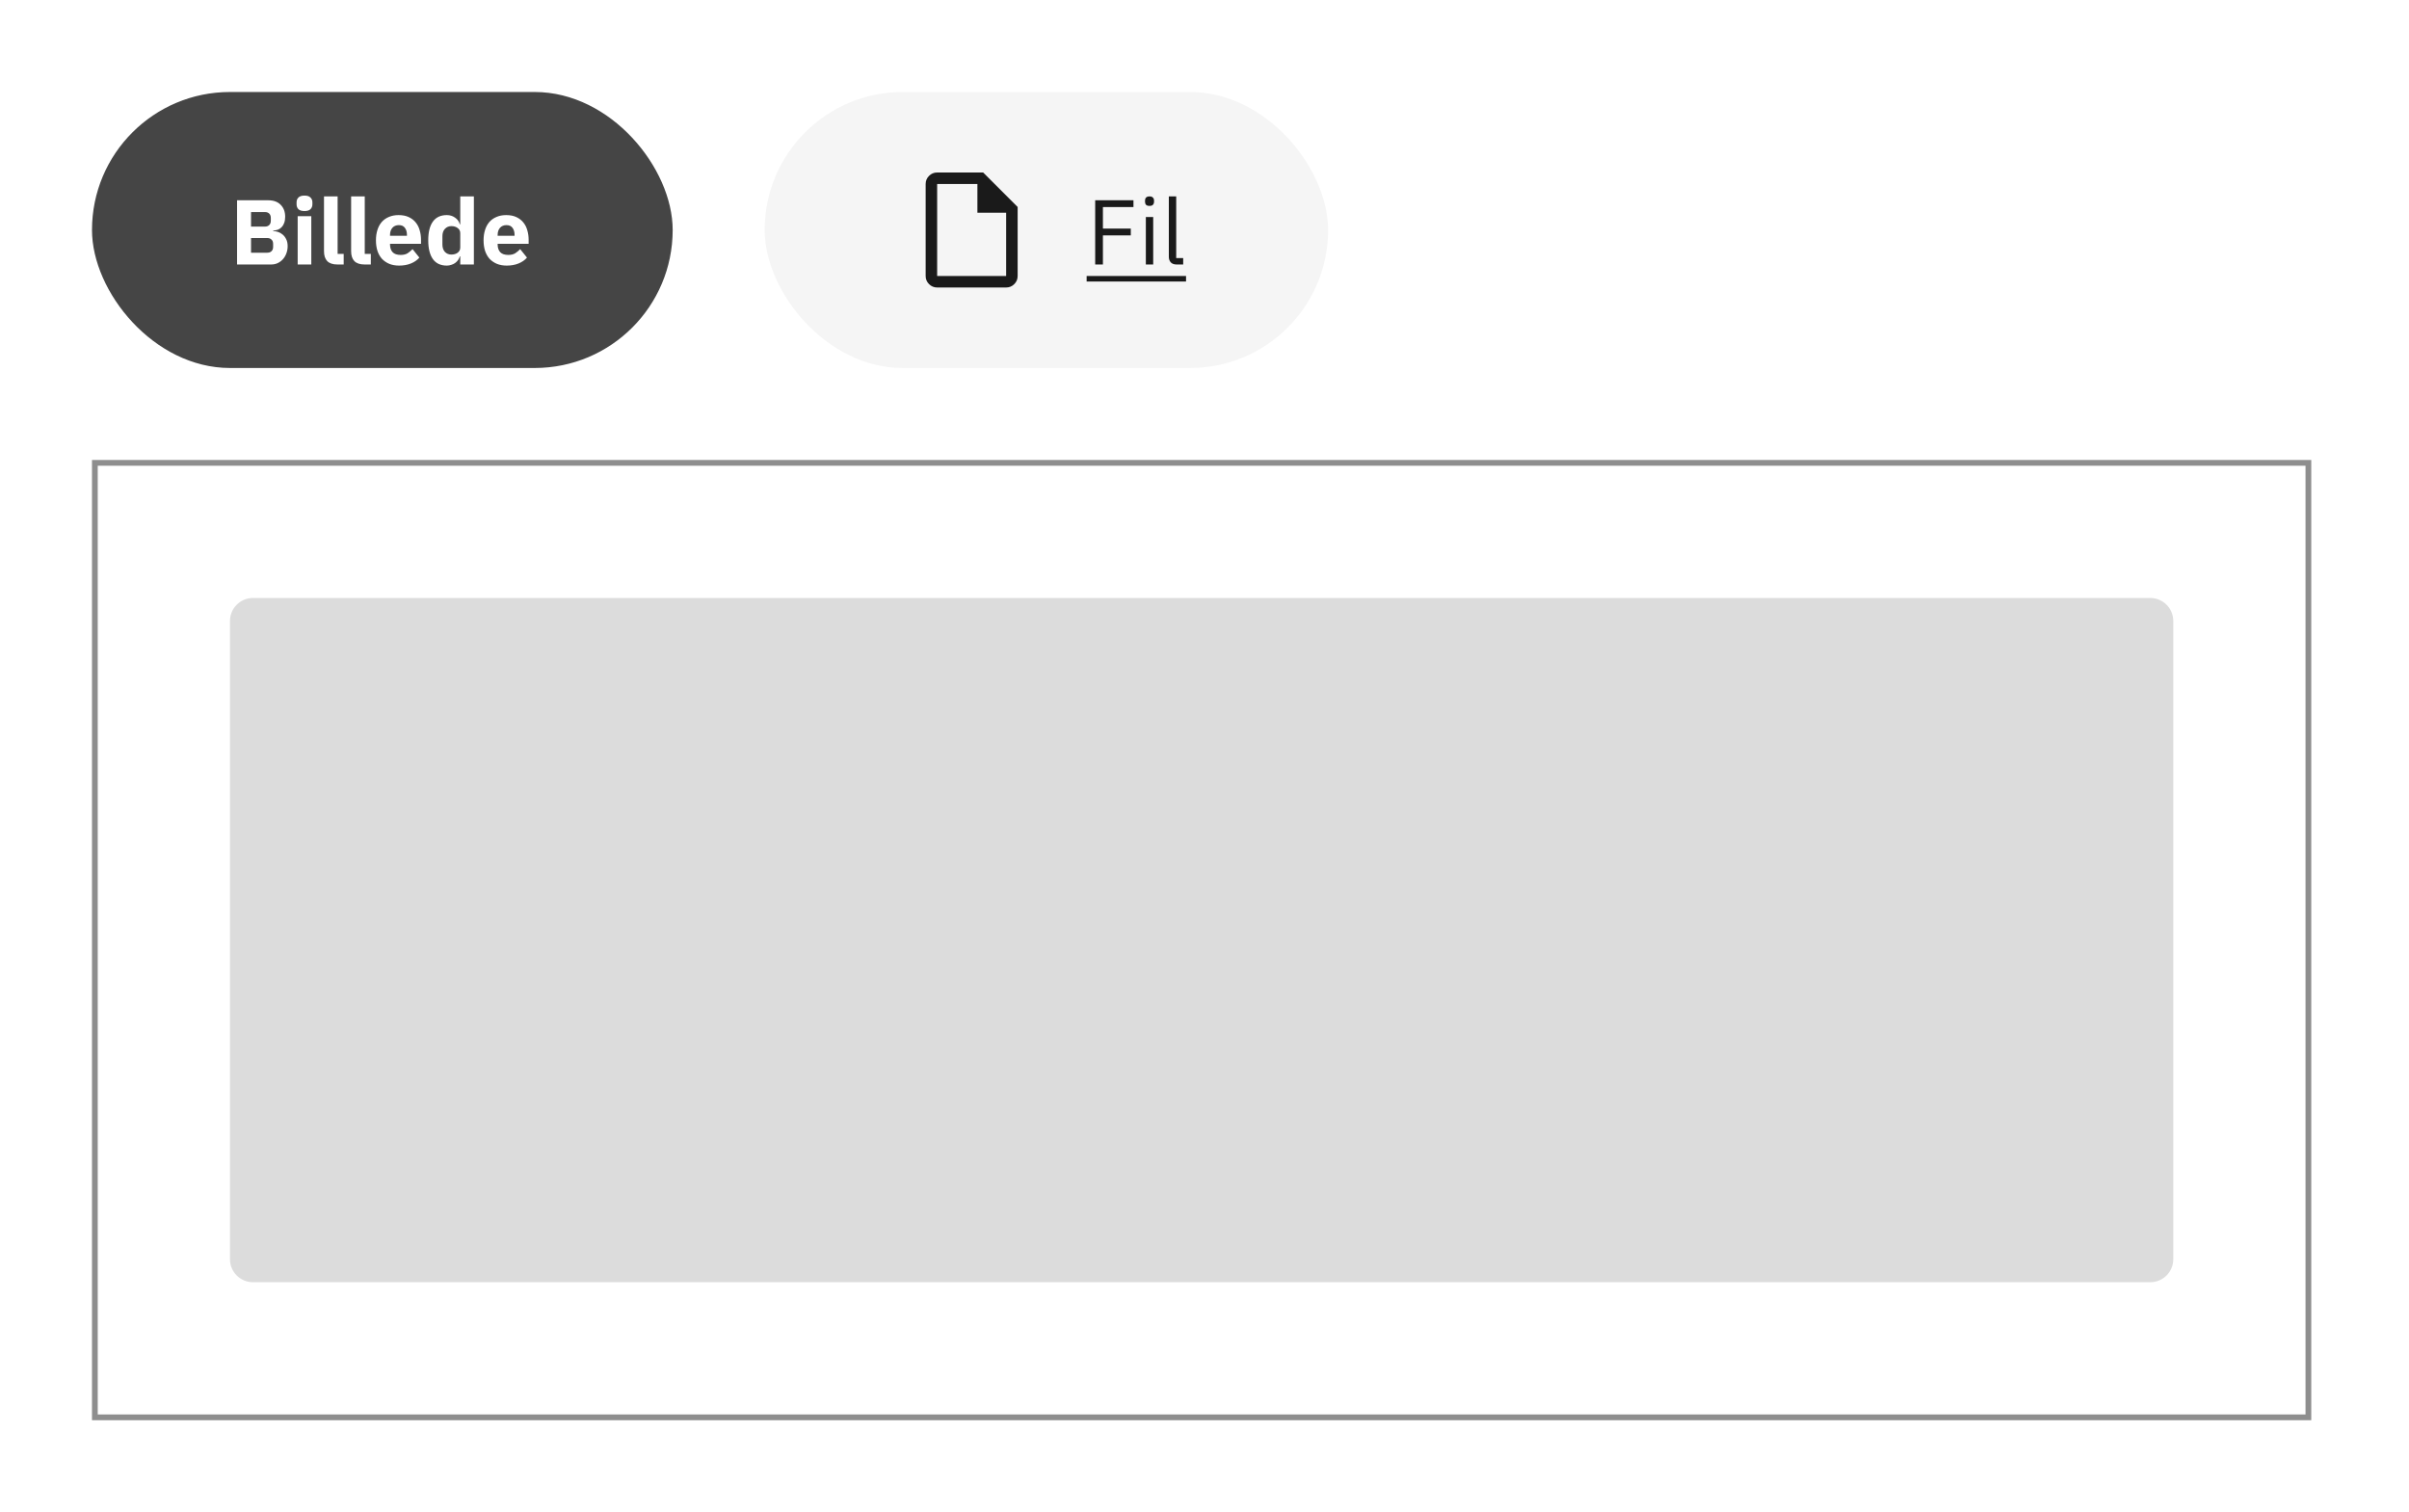
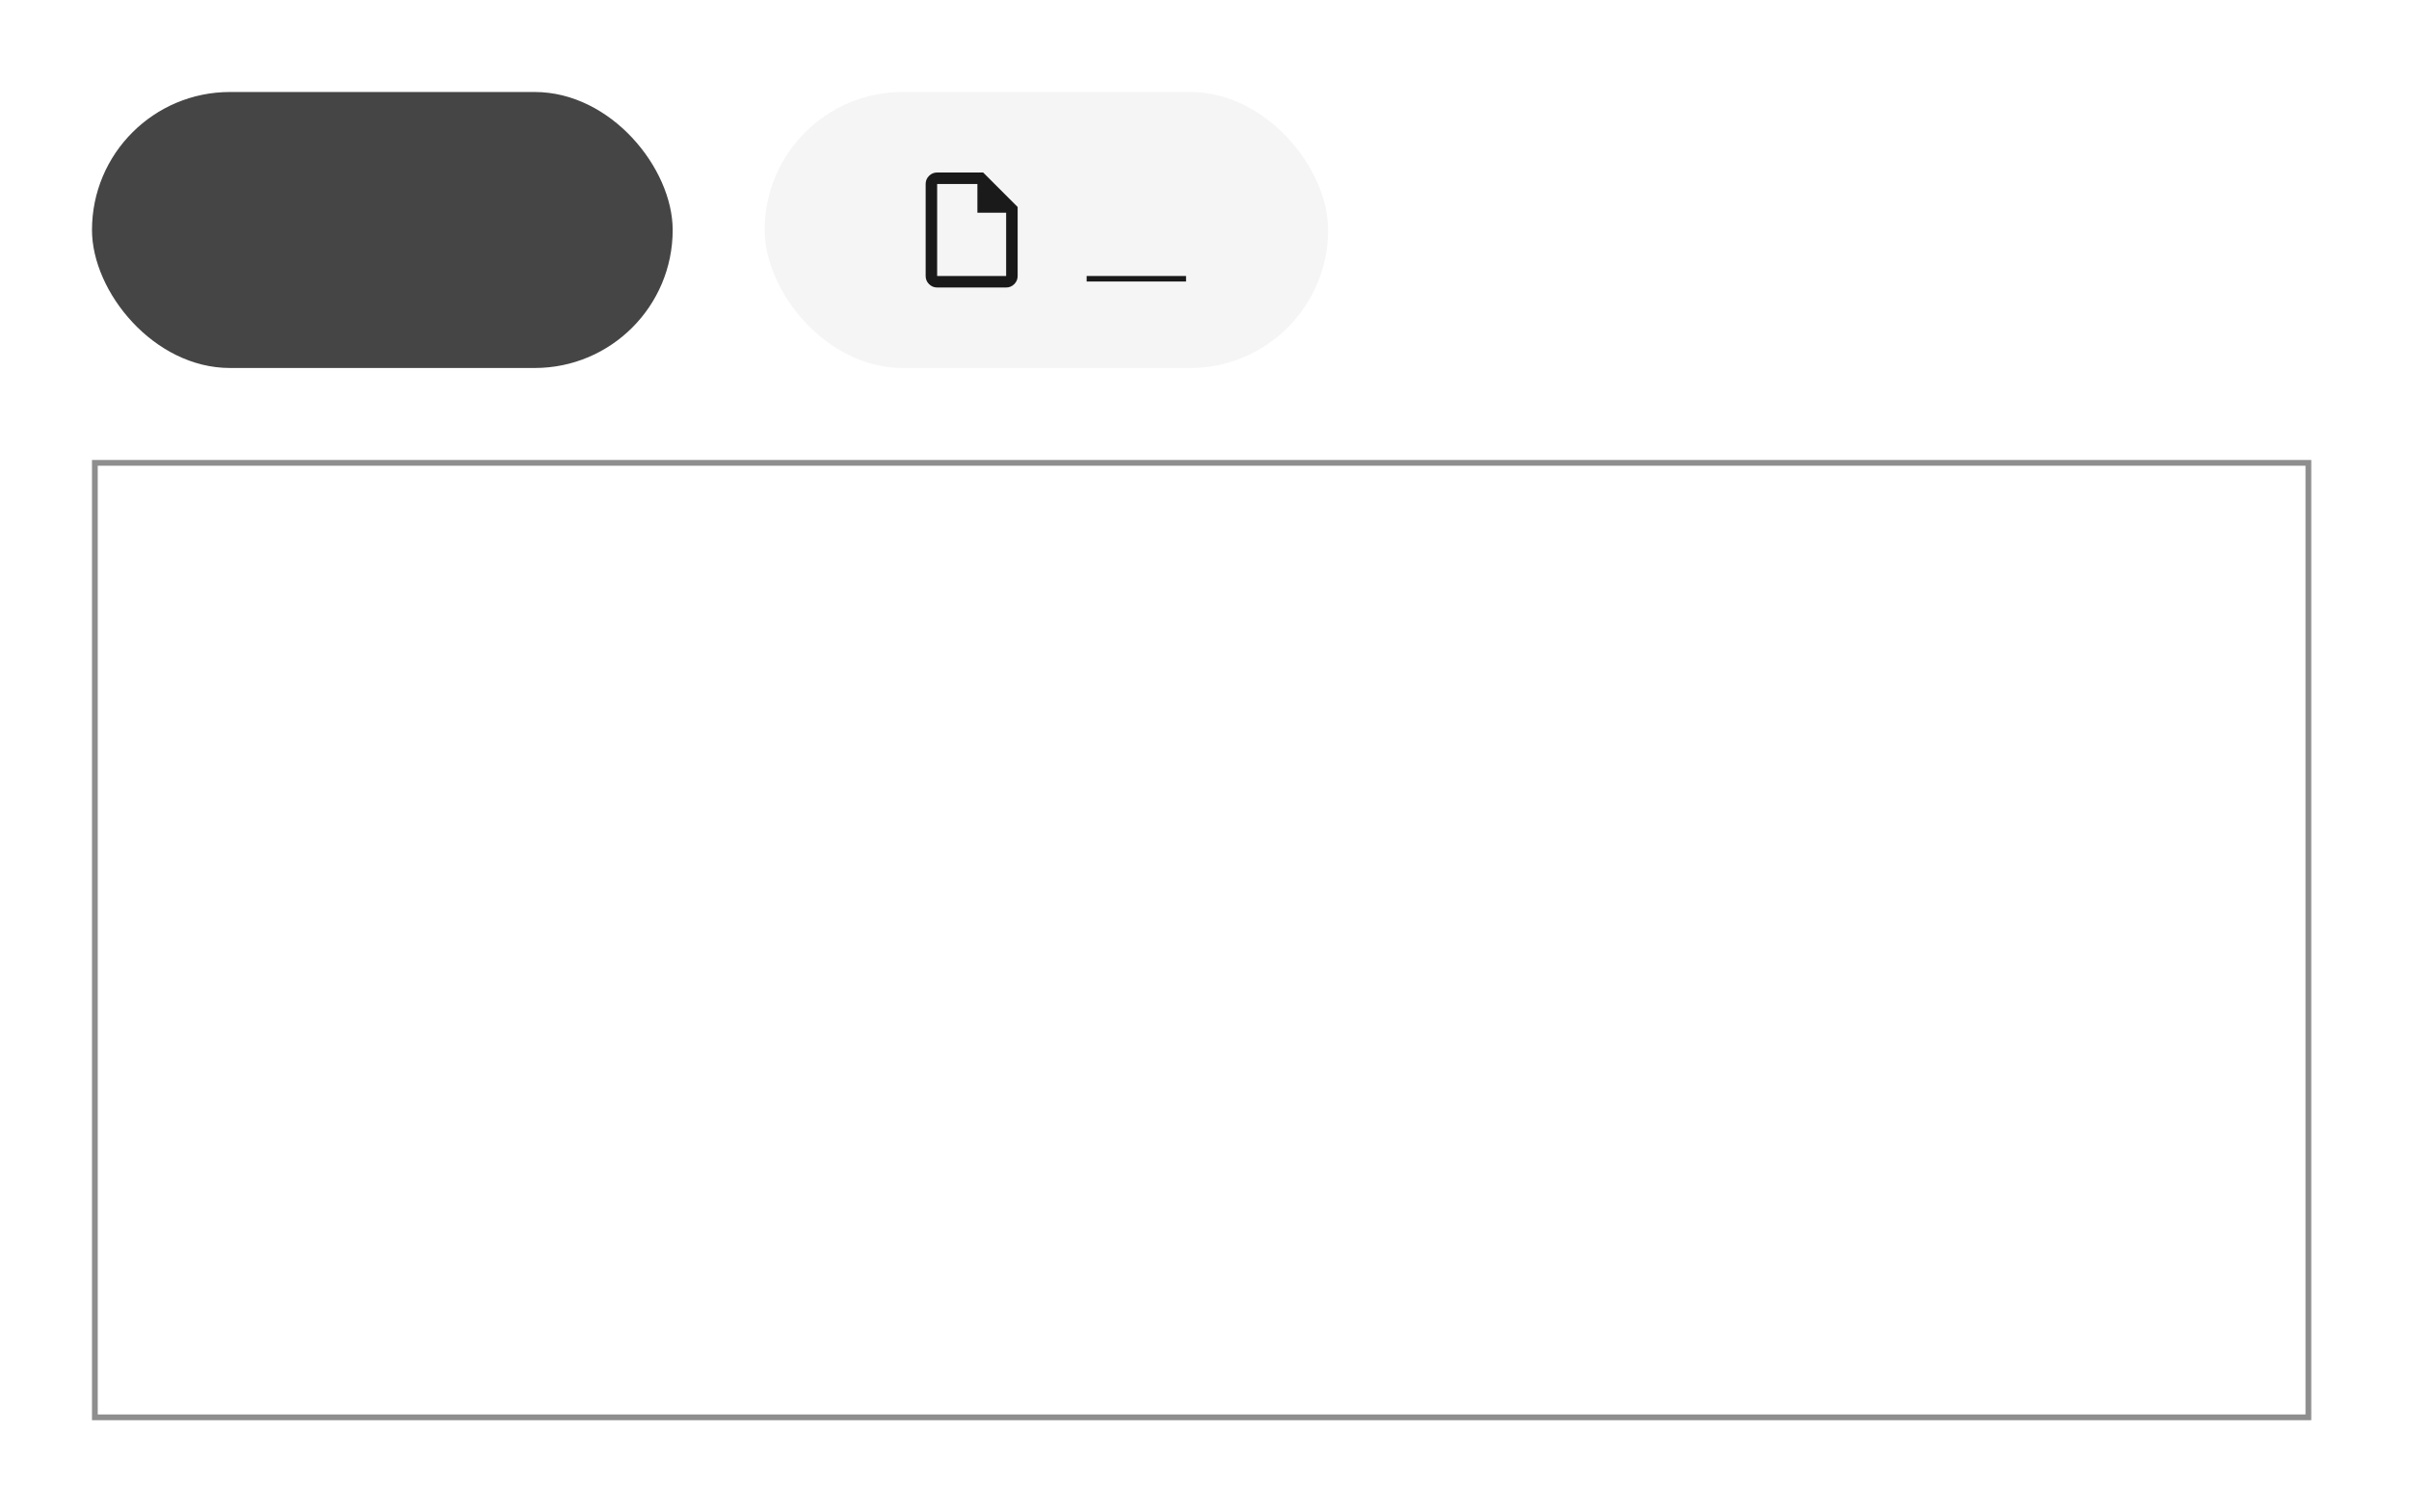
<svg xmlns="http://www.w3.org/2000/svg" width="419" height="263" viewBox="0 0 419 263" fill="none">
  <rect width="419" height="263" fill="white" />
  <rect x="16" y="16" width="101" height="48" rx="24" fill="#454545" />
-   <path d="M41.232 34.832H46.656C47.584 34.832 48.304 35.093 48.816 35.616C49.339 36.139 49.6 36.832 49.6 37.696C49.6 38.123 49.541 38.485 49.424 38.784C49.317 39.083 49.168 39.328 48.976 39.52C48.795 39.712 48.576 39.856 48.32 39.952C48.075 40.037 47.808 40.085 47.52 40.096V40.192C47.787 40.192 48.064 40.24 48.352 40.336C48.651 40.432 48.923 40.587 49.168 40.8C49.413 41.003 49.616 41.269 49.776 41.6C49.947 41.931 50.032 42.336 50.032 42.816C50.032 43.253 49.957 43.669 49.808 44.064C49.669 44.448 49.472 44.784 49.216 45.072C48.96 45.36 48.656 45.589 48.304 45.76C47.952 45.92 47.568 46 47.152 46H41.232V34.832ZM43.664 43.952H46.464C46.784 43.952 47.035 43.867 47.216 43.696C47.408 43.515 47.504 43.264 47.504 42.944V42.4C47.504 42.08 47.408 41.835 47.216 41.664C47.035 41.483 46.784 41.392 46.464 41.392H43.664V43.952ZM43.664 39.408H46.08C46.4 39.408 46.651 39.317 46.832 39.136C47.013 38.955 47.104 38.704 47.104 38.384V37.904C47.104 37.584 47.013 37.333 46.832 37.152C46.651 36.971 46.4 36.88 46.08 36.88H43.664V39.408ZM52.96 36.704C52.48 36.704 52.128 36.597 51.904 36.384C51.691 36.16 51.584 35.877 51.584 35.536V35.184C51.584 34.843 51.691 34.565 51.904 34.352C52.128 34.128 52.48 34.016 52.96 34.016C53.44 34.016 53.786 34.128 54 34.352C54.224 34.565 54.336 34.843 54.336 35.184V35.536C54.336 35.877 54.224 36.16 54 36.384C53.786 36.597 53.44 36.704 52.96 36.704ZM51.776 37.6H54.144V46H51.776V37.6ZM58.706 46C57.895 46 57.298 45.803 56.914 45.408C56.541 45.013 56.354 44.443 56.354 43.696V34.16H58.722V44.16H59.778V46H58.706ZM63.425 46C62.614 46 62.017 45.803 61.633 45.408C61.259 45.013 61.073 44.443 61.073 43.696V34.16H63.441V44.16H64.497V46H63.425ZM69.421 46.192C68.781 46.192 68.21 46.091 67.709 45.888C67.207 45.675 66.781 45.381 66.428 45.008C66.087 44.624 65.826 44.16 65.644 43.616C65.474 43.072 65.388 42.464 65.388 41.792C65.388 41.131 65.474 40.533 65.644 40C65.815 39.456 66.066 38.992 66.397 38.608C66.738 38.224 67.154 37.931 67.644 37.728C68.135 37.515 68.695 37.408 69.325 37.408C70.018 37.408 70.61 37.525 71.1 37.76C71.602 37.995 72.007 38.309 72.317 38.704C72.636 39.099 72.866 39.557 73.004 40.08C73.154 40.592 73.228 41.131 73.228 41.696V42.4H67.837V42.528C67.837 43.083 67.986 43.525 68.284 43.856C68.583 44.176 69.052 44.336 69.692 44.336C70.183 44.336 70.583 44.24 70.892 44.048C71.202 43.845 71.49 43.605 71.757 43.328L72.941 44.8C72.567 45.237 72.076 45.579 71.469 45.824C70.871 46.069 70.189 46.192 69.421 46.192ZM69.373 39.152C68.892 39.152 68.514 39.312 68.237 39.632C67.97 39.941 67.837 40.357 67.837 40.88V41.008H70.781V40.864C70.781 40.352 70.663 39.941 70.428 39.632C70.204 39.312 69.853 39.152 69.373 39.152ZM80.053 44.592H79.973C79.909 44.816 79.808 45.029 79.669 45.232C79.53 45.424 79.359 45.595 79.157 45.744C78.965 45.883 78.741 45.989 78.485 46.064C78.24 46.149 77.984 46.192 77.717 46.192C76.65 46.192 75.845 45.819 75.301 45.072C74.757 44.315 74.485 43.221 74.485 41.792C74.485 40.363 74.757 39.275 75.301 38.528C75.845 37.781 76.65 37.408 77.717 37.408C78.261 37.408 78.741 37.557 79.157 37.856C79.584 38.155 79.856 38.539 79.973 39.008H80.053V34.16H82.421V46H80.053V44.592ZM78.501 44.272C78.949 44.272 79.317 44.165 79.605 43.952C79.903 43.728 80.053 43.424 80.053 43.04V40.56C80.053 40.176 79.903 39.877 79.605 39.664C79.317 39.44 78.949 39.328 78.501 39.328C78.053 39.328 77.68 39.488 77.381 39.808C77.093 40.117 76.949 40.539 76.949 41.072V42.528C76.949 43.061 77.093 43.488 77.381 43.808C77.68 44.117 78.053 44.272 78.501 44.272ZM88.139 46.192C87.499 46.192 86.929 46.091 86.427 45.888C85.926 45.675 85.499 45.381 85.147 45.008C84.806 44.624 84.545 44.16 84.363 43.616C84.193 43.072 84.107 42.464 84.107 41.792C84.107 41.131 84.193 40.533 84.363 40C84.534 39.456 84.785 38.992 85.115 38.608C85.457 38.224 85.873 37.931 86.363 37.728C86.854 37.515 87.414 37.408 88.043 37.408C88.737 37.408 89.329 37.525 89.819 37.76C90.321 37.995 90.726 38.309 91.035 38.704C91.355 39.099 91.585 39.557 91.723 40.08C91.873 40.592 91.947 41.131 91.947 41.696V42.4H86.555V42.528C86.555 43.083 86.705 43.525 87.003 43.856C87.302 44.176 87.771 44.336 88.411 44.336C88.902 44.336 89.302 44.24 89.611 44.048C89.921 43.845 90.209 43.605 90.475 43.328L91.659 44.8C91.286 45.237 90.795 45.579 90.187 45.824C89.59 46.069 88.907 46.192 88.139 46.192ZM88.091 39.152C87.611 39.152 87.233 39.312 86.955 39.632C86.689 39.941 86.555 40.357 86.555 40.88V41.008H89.499V40.864C89.499 40.352 89.382 39.941 89.147 39.632C88.923 39.312 88.571 39.152 88.091 39.152Z" fill="white" />
  <rect x="133" y="16" width="98" height="48" rx="24" fill="#F5F5F5" />
  <path d="M163 50C162.45 50 161.979 49.804 161.588 49.413C161.196 49.021 161 48.55 161 48V32C161 31.45 161.196 30.979 161.588 30.587C161.979 30.196 162.45 30 163 30H171L177 36V48C177 48.55 176.804 49.021 176.413 49.413C176.021 49.804 175.55 50 175 50H163ZM170 37V32H163V48H175V37H170Z" fill="#1A1A1A" />
-   <path d="M190.488 46V34.832H197.144V36.016H191.832V39.76H196.68V40.944H191.832V46H190.488ZM199.938 35.808C199.66 35.808 199.458 35.744 199.33 35.616C199.212 35.477 199.154 35.301 199.154 35.088V34.88C199.154 34.667 199.212 34.496 199.33 34.368C199.458 34.229 199.66 34.16 199.938 34.16C200.215 34.16 200.412 34.229 200.53 34.368C200.658 34.496 200.722 34.667 200.722 34.88V35.088C200.722 35.301 200.658 35.477 200.53 35.616C200.412 35.744 200.215 35.808 199.938 35.808ZM199.298 37.744H200.578V46H199.298V37.744ZM204.658 46C204.21 46 203.868 45.877 203.634 45.632C203.41 45.376 203.298 45.056 203.298 44.672V34.16H204.578V44.88H205.794V46H204.658Z" fill="#1A1A1A" />
  <path d="M189 48H206.29V48.96H189V48Z" fill="#1A1A1A" />
  <rect x="16.5" y="80.5" width="385" height="166" stroke="#8E8E8E" />
-   <path d="M40 108C40 105.791 41.791 104 44 104H374C376.209 104 378 105.791 378 108V219C378 221.209 376.209 223 374 223H44C41.791 223 40 221.209 40 219V108Z" fill="#DCDCDC" />
</svg>